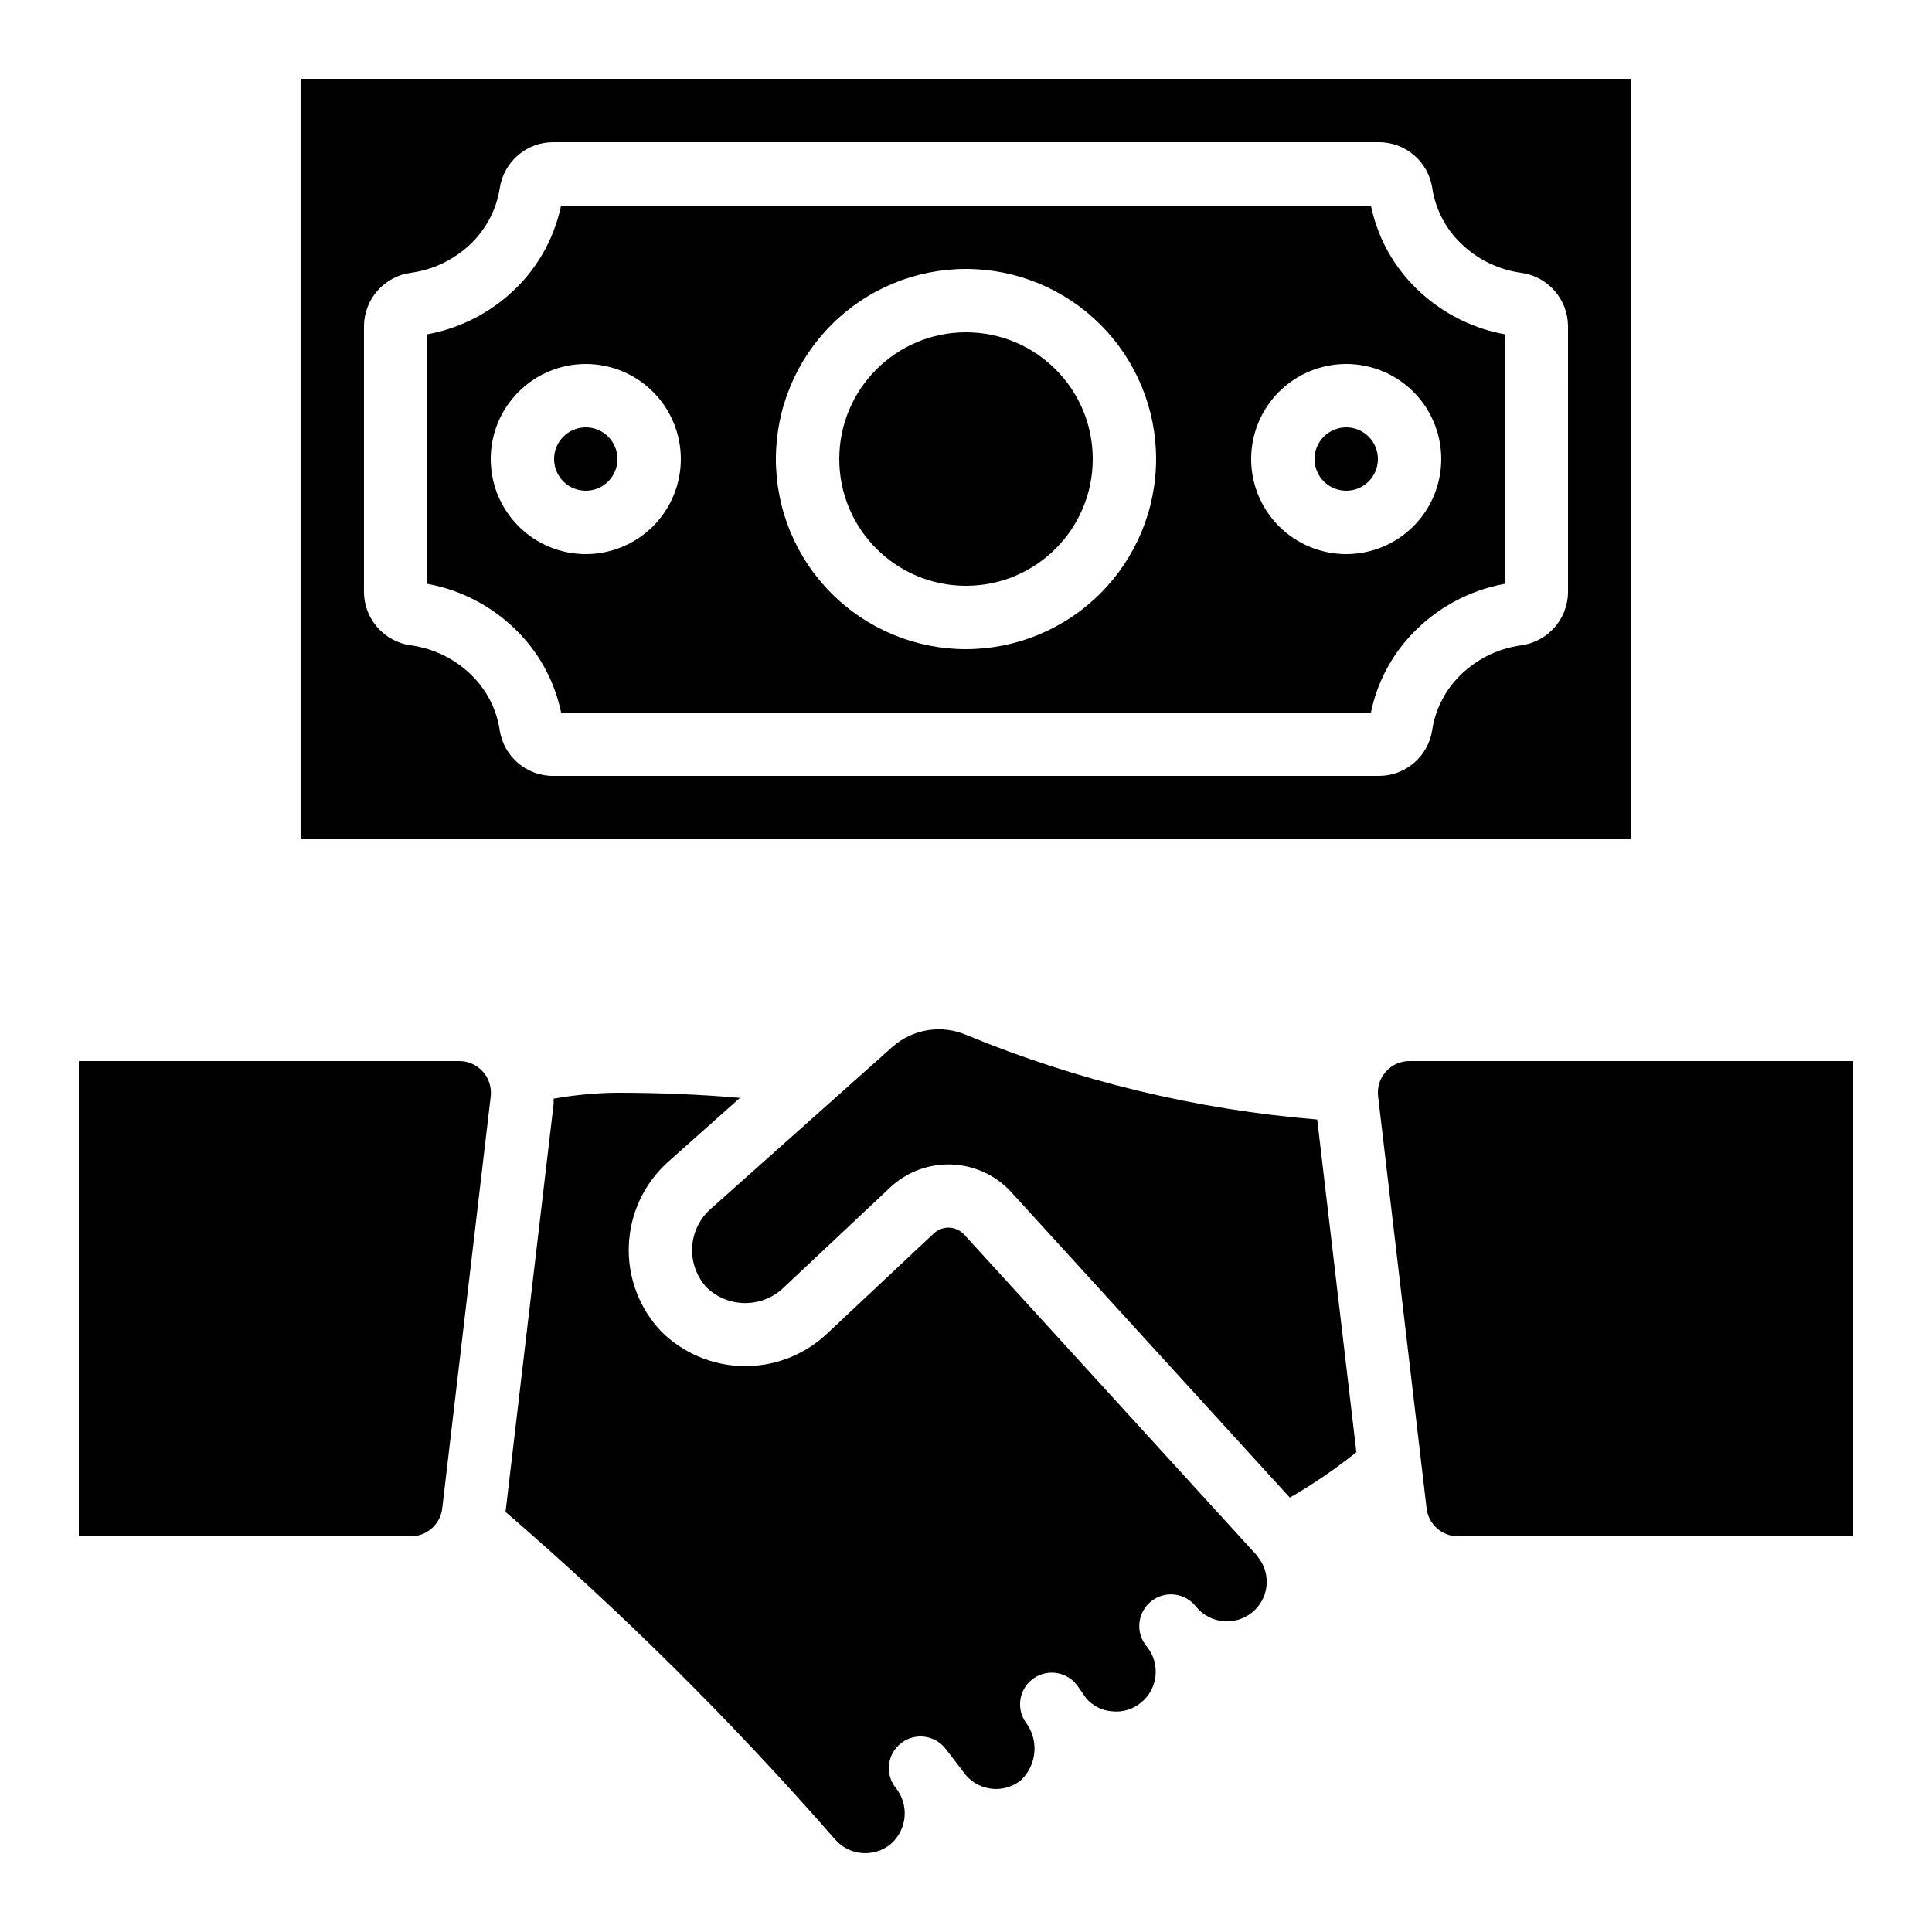
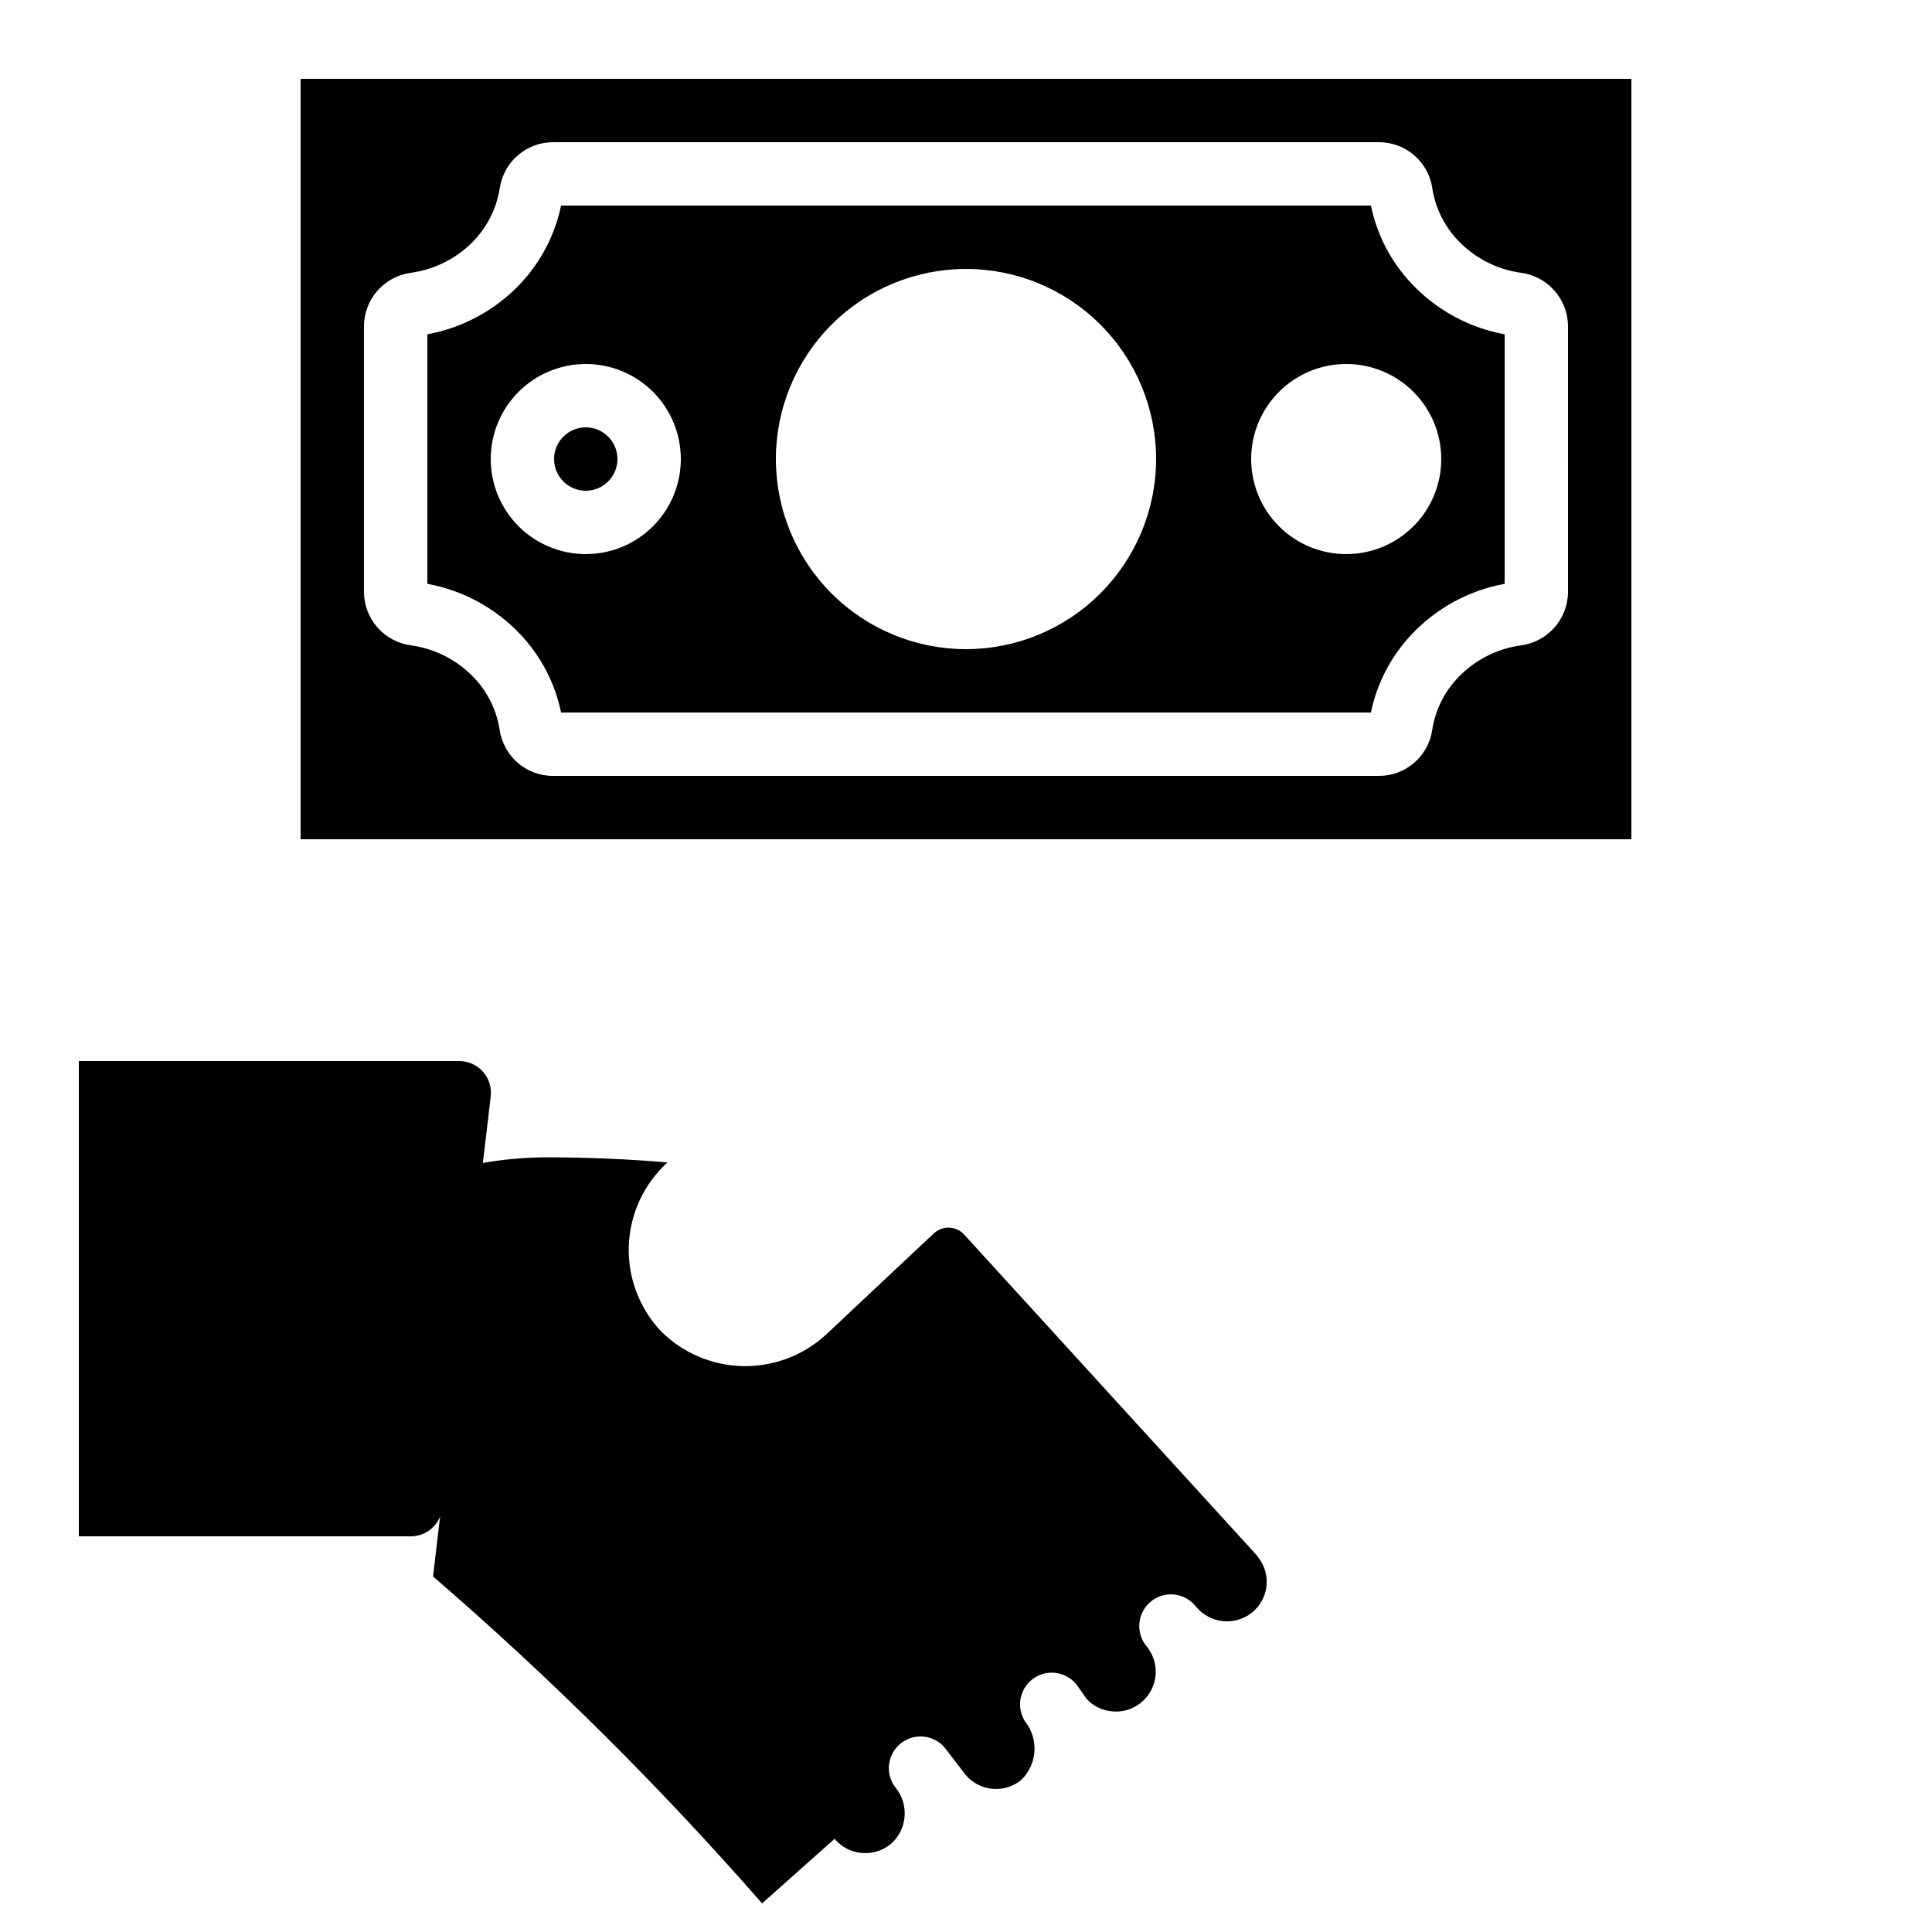
<svg xmlns="http://www.w3.org/2000/svg" fill="#000000" width="800px" height="800px" version="1.1" viewBox="144 144 512 512">
  <g>
-     <path d="m511.27 428c-1.598 1.781-2.348 4.16-2.059 6.535l12.848 109.16c0.484 4.262 4.106 7.473 8.398 7.445h104.65v-125.95h-117.55c-2.402-0.02-4.699 1.008-6.281 2.812z" />
    <path d="m164.89 425.19v125.95h87.914c4.297 0.027 7.918-3.188 8.398-7.457l12.848-109.16v0.004c0.266-2.375-0.488-4.75-2.082-6.535-1.59-1.781-3.867-2.801-6.258-2.805z" />
-     <path d="m365.17 631.31c3.727 4.441 10.328 5.074 14.828 1.422 4.492-3.844 5.043-10.594 1.234-15.117-2.781-3.707-2.031-8.973 1.68-11.754 3.711-2.781 8.973-2.031 11.758 1.68l5.289 6.887c3.723 4.336 10.223 4.914 14.652 1.301 4.293-4.125 4.75-10.84 1.059-15.508-2.473-3.836-1.434-8.945 2.344-11.504 3.777-2.559 8.906-1.637 11.551 2.082l2.352 3.359c1.727 1.934 4.133 3.137 6.719 3.356 2.793 0.324 5.598-0.512 7.758-2.309 4.504-3.672 5.195-10.297 1.547-14.82-1.477-1.719-2.195-3.965-1.992-6.223 0.203-2.258 1.312-4.34 3.074-5.766 1.762-1.43 4.027-2.086 6.277-1.816 2.254 0.266 4.301 1.434 5.68 3.234 3.691 4.488 10.309 5.16 14.828 1.512 4.477-3.613 5.188-10.164 1.598-14.652-0.16-0.191-0.301-0.402-0.445-0.613l-77.461-84.902c-1.031-1.113-2.465-1.77-3.981-1.816-1.52-0.051-2.992 0.512-4.09 1.559l-28.742 26.988c-5.992 5.41-13.832 8.324-21.902 8.137-8.074-0.184-15.77-3.449-21.512-9.129-5.824-6.113-8.938-14.32-8.633-22.758 0.305-8.441 3.996-16.402 10.246-22.082l19.211-17.113c-10.285-0.883-21.09-1.359-32.461-1.359-5.672 0.051-11.332 0.578-16.918 1.57v1.367l-12.746 108.15c31.066 26.793 60.203 55.746 87.199 86.637z" />
-     <path d="m433.59 265.65c0 18.551-15.039 33.59-33.586 33.59-18.551 0-33.59-15.039-33.59-33.59 0-18.551 15.039-33.586 33.59-33.586 18.547 0 33.586 15.035 33.586 33.586" />
+     <path d="m365.17 631.31c3.727 4.441 10.328 5.074 14.828 1.422 4.492-3.844 5.043-10.594 1.234-15.117-2.781-3.707-2.031-8.973 1.68-11.754 3.711-2.781 8.973-2.031 11.758 1.68l5.289 6.887c3.723 4.336 10.223 4.914 14.652 1.301 4.293-4.125 4.75-10.84 1.059-15.508-2.473-3.836-1.434-8.945 2.344-11.504 3.777-2.559 8.906-1.637 11.551 2.082l2.352 3.359c1.727 1.934 4.133 3.137 6.719 3.356 2.793 0.324 5.598-0.512 7.758-2.309 4.504-3.672 5.195-10.297 1.547-14.82-1.477-1.719-2.195-3.965-1.992-6.223 0.203-2.258 1.312-4.34 3.074-5.766 1.762-1.43 4.027-2.086 6.277-1.816 2.254 0.266 4.301 1.434 5.68 3.234 3.691 4.488 10.309 5.16 14.828 1.512 4.477-3.613 5.188-10.164 1.598-14.652-0.16-0.191-0.301-0.402-0.445-0.613l-77.461-84.902c-1.031-1.113-2.465-1.77-3.981-1.816-1.52-0.051-2.992 0.512-4.09 1.559l-28.742 26.988c-5.992 5.41-13.832 8.324-21.902 8.137-8.074-0.184-15.77-3.449-21.512-9.129-5.824-6.113-8.938-14.32-8.633-22.758 0.305-8.441 3.996-16.402 10.246-22.082c-10.285-0.883-21.09-1.359-32.461-1.359-5.672 0.051-11.332 0.578-16.918 1.57v1.367l-12.746 108.15c31.066 26.793 60.203 55.746 87.199 86.637z" />
    <path d="m307.63 265.65c0 4.637-3.758 8.398-8.395 8.398-4.641 0-8.398-3.762-8.398-8.398 0-4.637 3.758-8.395 8.398-8.395 4.637 0 8.395 3.758 8.395 8.395" />
    <path d="m223.66 164.89v201.52h352.67v-201.52zm335.88 136.1c-0.043 3.438-1.324 6.75-3.606 9.324-2.281 2.578-5.414 4.246-8.824 4.707-6.441 0.875-12.387 3.938-16.844 8.672-3.586 3.801-5.93 8.605-6.715 13.77-1.055 7.043-7.141 12.23-14.258 12.16h-218.59c-7.125 0.078-13.215-5.106-14.277-12.148-0.789-5.168-3.133-9.977-6.715-13.781-4.453-4.734-10.398-7.797-16.836-8.672-3.41-0.461-6.539-2.133-8.82-4.707-2.277-2.578-3.555-5.887-3.602-9.324v-70.668c0.047-3.445 1.332-6.754 3.613-9.332 2.285-2.574 5.422-4.242 8.832-4.699 5.418-0.742 10.508-3.031 14.66-6.594 4.769-4.051 7.926-9.68 8.895-15.859 1.059-7.031 7.129-12.215 14.238-12.152h218.6c7.121-0.078 13.215 5.106 14.273 12.152 0.789 5.168 3.133 9.973 6.719 13.777 4.441 4.727 10.367 7.789 16.793 8.676 3.414 0.449 6.555 2.117 8.844 4.695 2.289 2.574 3.57 5.891 3.617 9.336z" />
-     <path d="m379.97 458.62c4.387-4.074 10.215-6.242 16.195-6.019 5.984 0.219 11.637 2.809 15.711 7.195l73.941 81.09 0.004-0.004c6.172-3.555 12.066-7.578 17.633-12.031l-10.379-88.168c-31.938-2.617-63.277-10.164-92.902-22.375-3.258-1.418-6.856-1.863-10.363-1.293-3.504 0.57-6.773 2.141-9.414 4.516l-48.371 43.125c-2.805 2.633-4.457 6.262-4.602 10.105-0.145 3.84 1.23 7.582 3.828 10.418 2.652 2.57 6.172 4.051 9.859 4.144 3.691 0.098 7.285-1.195 10.066-3.625z" />
    <path d="m507.31 198.48h-214.62c-1.945 9.328-6.93 17.75-14.176 23.945-6.059 5.215-13.395 8.727-21.258 10.168v66.125c9.488 1.738 18.172 6.481 24.762 13.527 5.394 5.742 9.09 12.867 10.672 20.582h214.62c1.586-7.715 5.281-14.84 10.672-20.582 6.594-7.047 15.273-11.789 24.766-13.527v-66.125c-9.492-1.742-18.172-6.488-24.766-13.535-5.394-5.738-9.086-12.863-10.672-20.578zm-208.07 92.363c-6.684 0-13.09-2.652-17.812-7.379-4.727-4.723-7.379-11.129-7.379-17.812 0-6.68 2.652-13.086 7.379-17.812 4.723-4.723 11.129-7.379 17.812-7.379 6.68 0 13.086 2.656 17.812 7.379 4.723 4.727 7.375 11.133 7.375 17.812 0 6.684-2.652 13.09-7.375 17.812-4.727 4.727-11.133 7.379-17.812 7.379zm100.76 25.191c-13.363 0-26.18-5.309-35.625-14.758-9.449-9.449-14.758-22.262-14.758-35.625 0-13.359 5.309-26.176 14.758-35.625 9.445-9.445 22.262-14.754 35.625-14.754 13.359 0 26.176 5.309 35.625 14.754 9.445 9.449 14.754 22.266 14.754 35.625-0.012 13.359-5.324 26.164-14.77 35.609-9.445 9.445-22.254 14.758-35.609 14.773zm125.95-50.383h-0.004c0 6.684-2.652 13.09-7.375 17.812-4.727 4.727-11.133 7.379-17.812 7.379-6.684 0-13.09-2.652-17.812-7.379-4.727-4.723-7.379-11.129-7.379-17.812 0-6.68 2.652-13.086 7.379-17.812 4.723-4.723 11.129-7.379 17.812-7.379 6.68 0 13.086 2.656 17.812 7.379 4.723 4.727 7.375 11.133 7.375 17.812z" />
-     <path d="m509.16 265.65c0 4.637-3.758 8.398-8.395 8.398-4.641 0-8.398-3.762-8.398-8.398 0-4.637 3.758-8.395 8.398-8.395 4.637 0 8.395 3.758 8.395 8.395" />
  </g>
</svg>